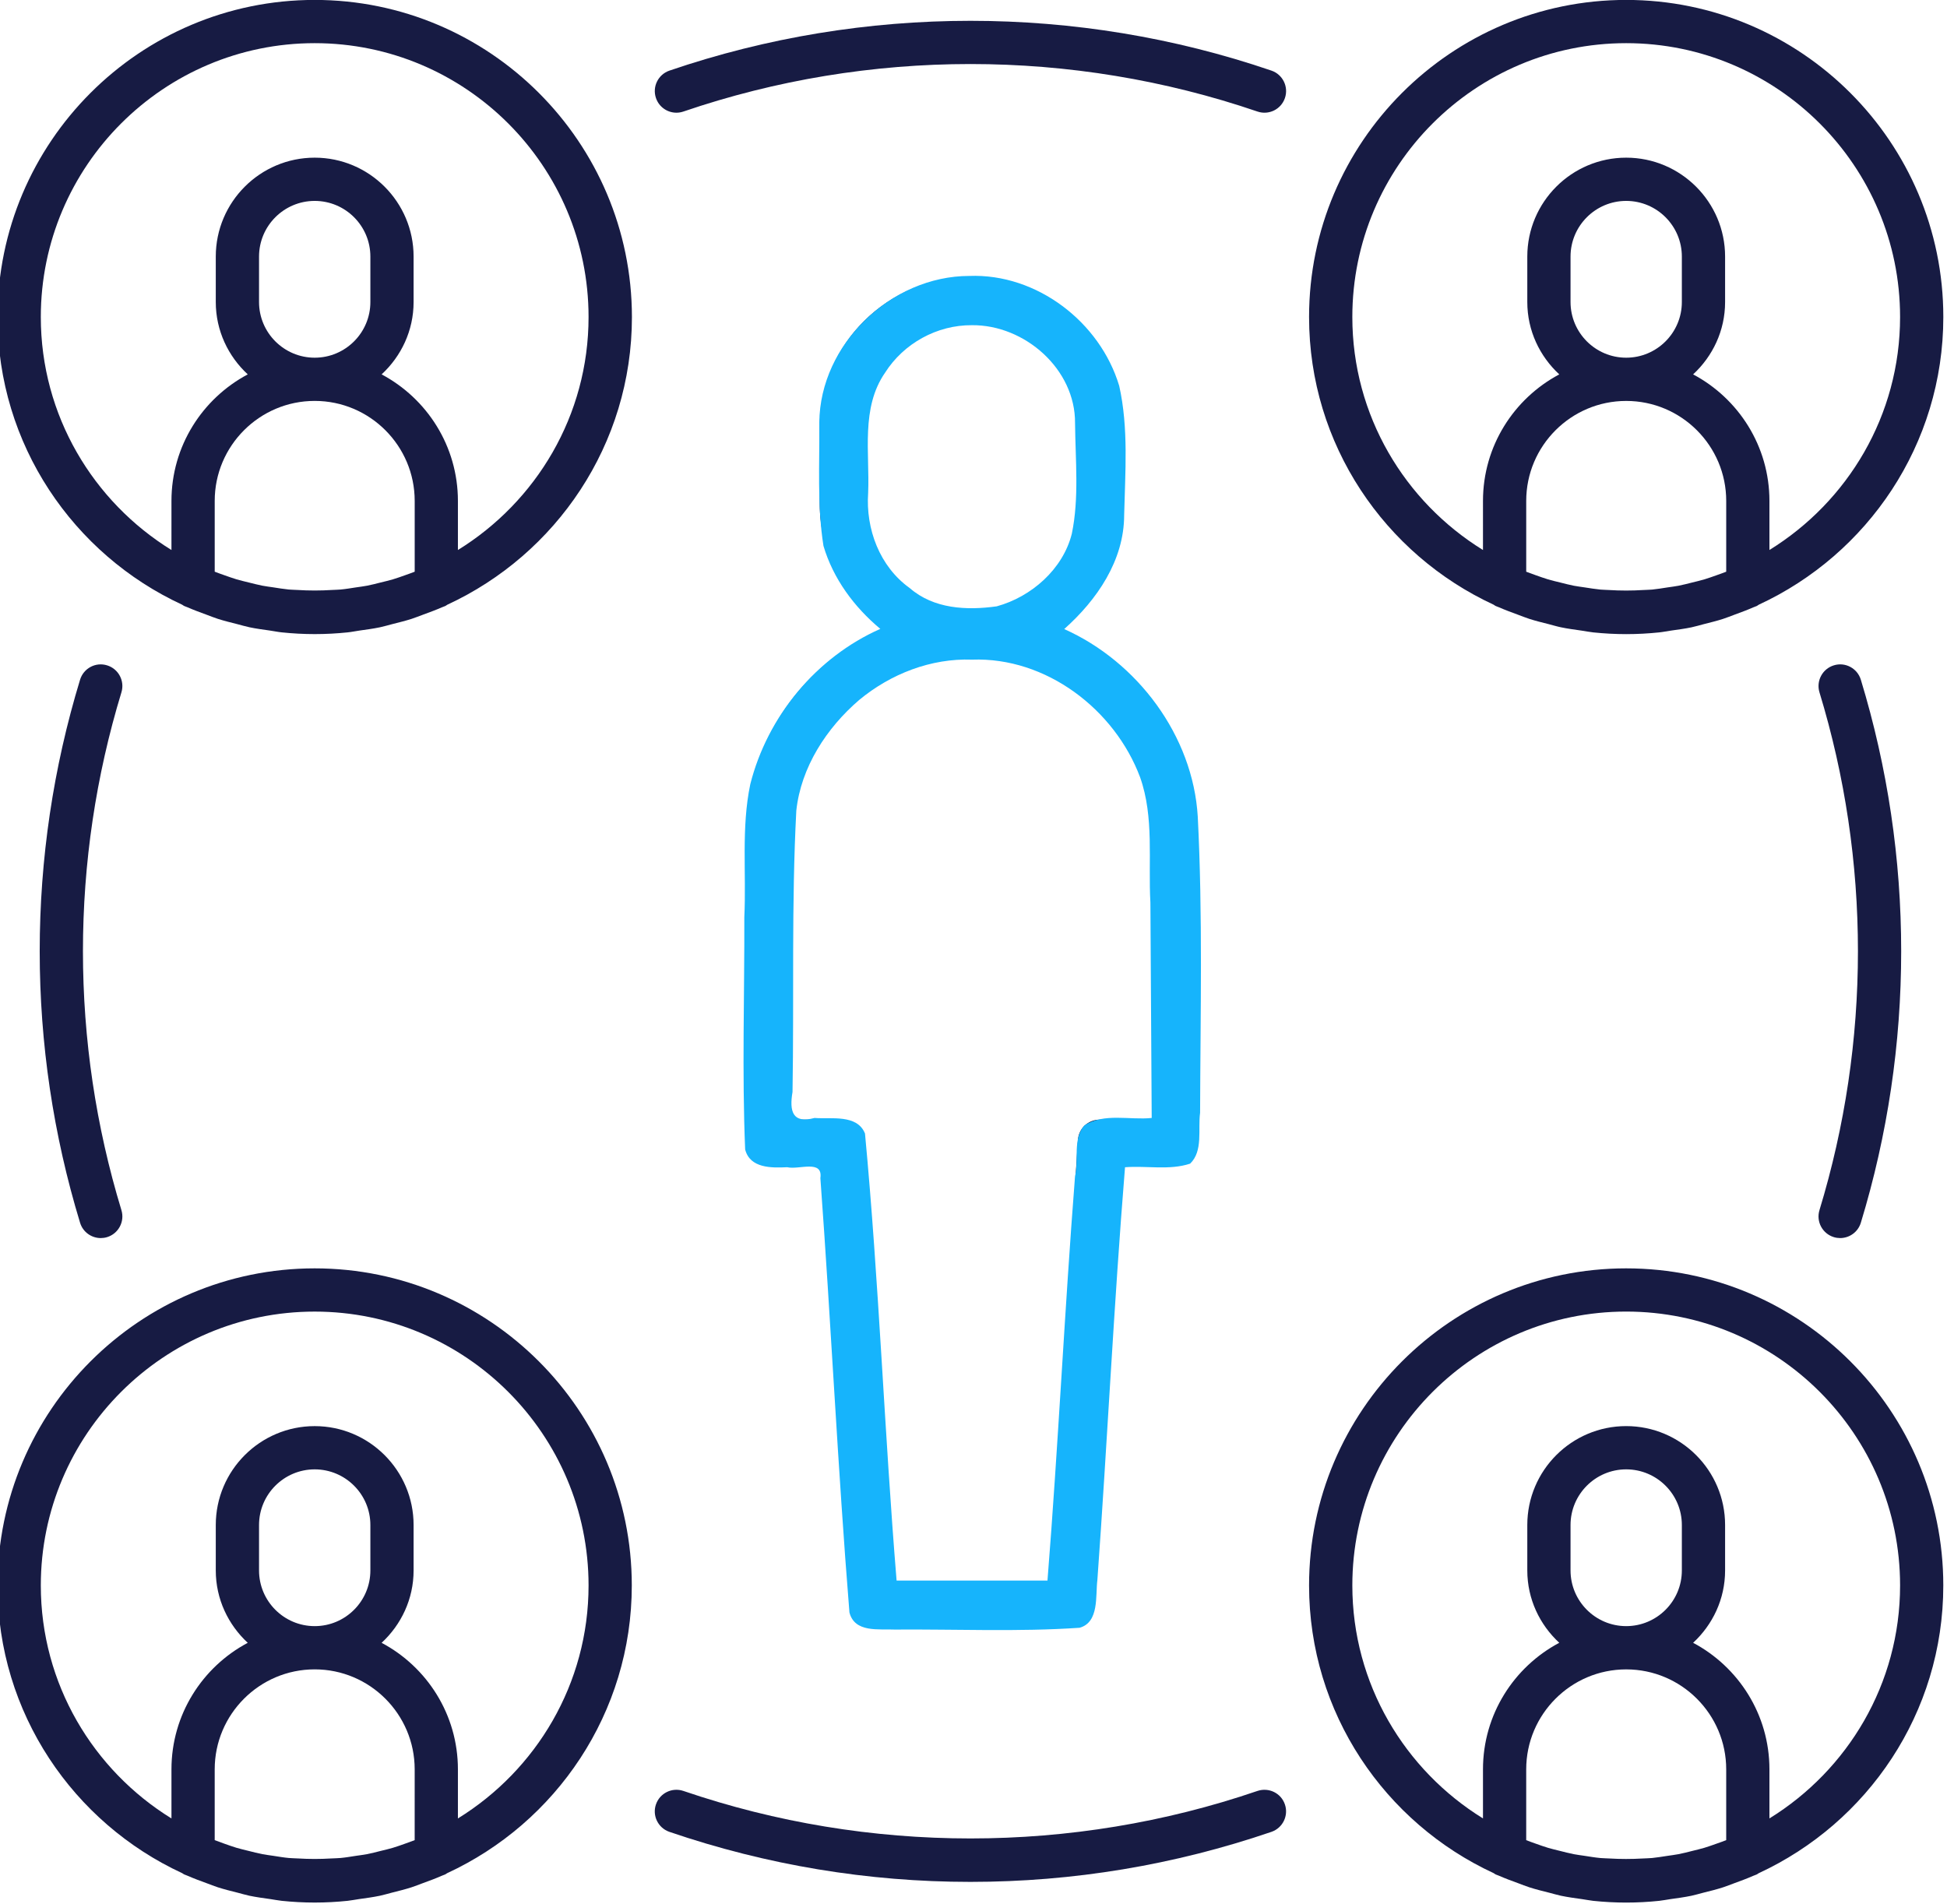
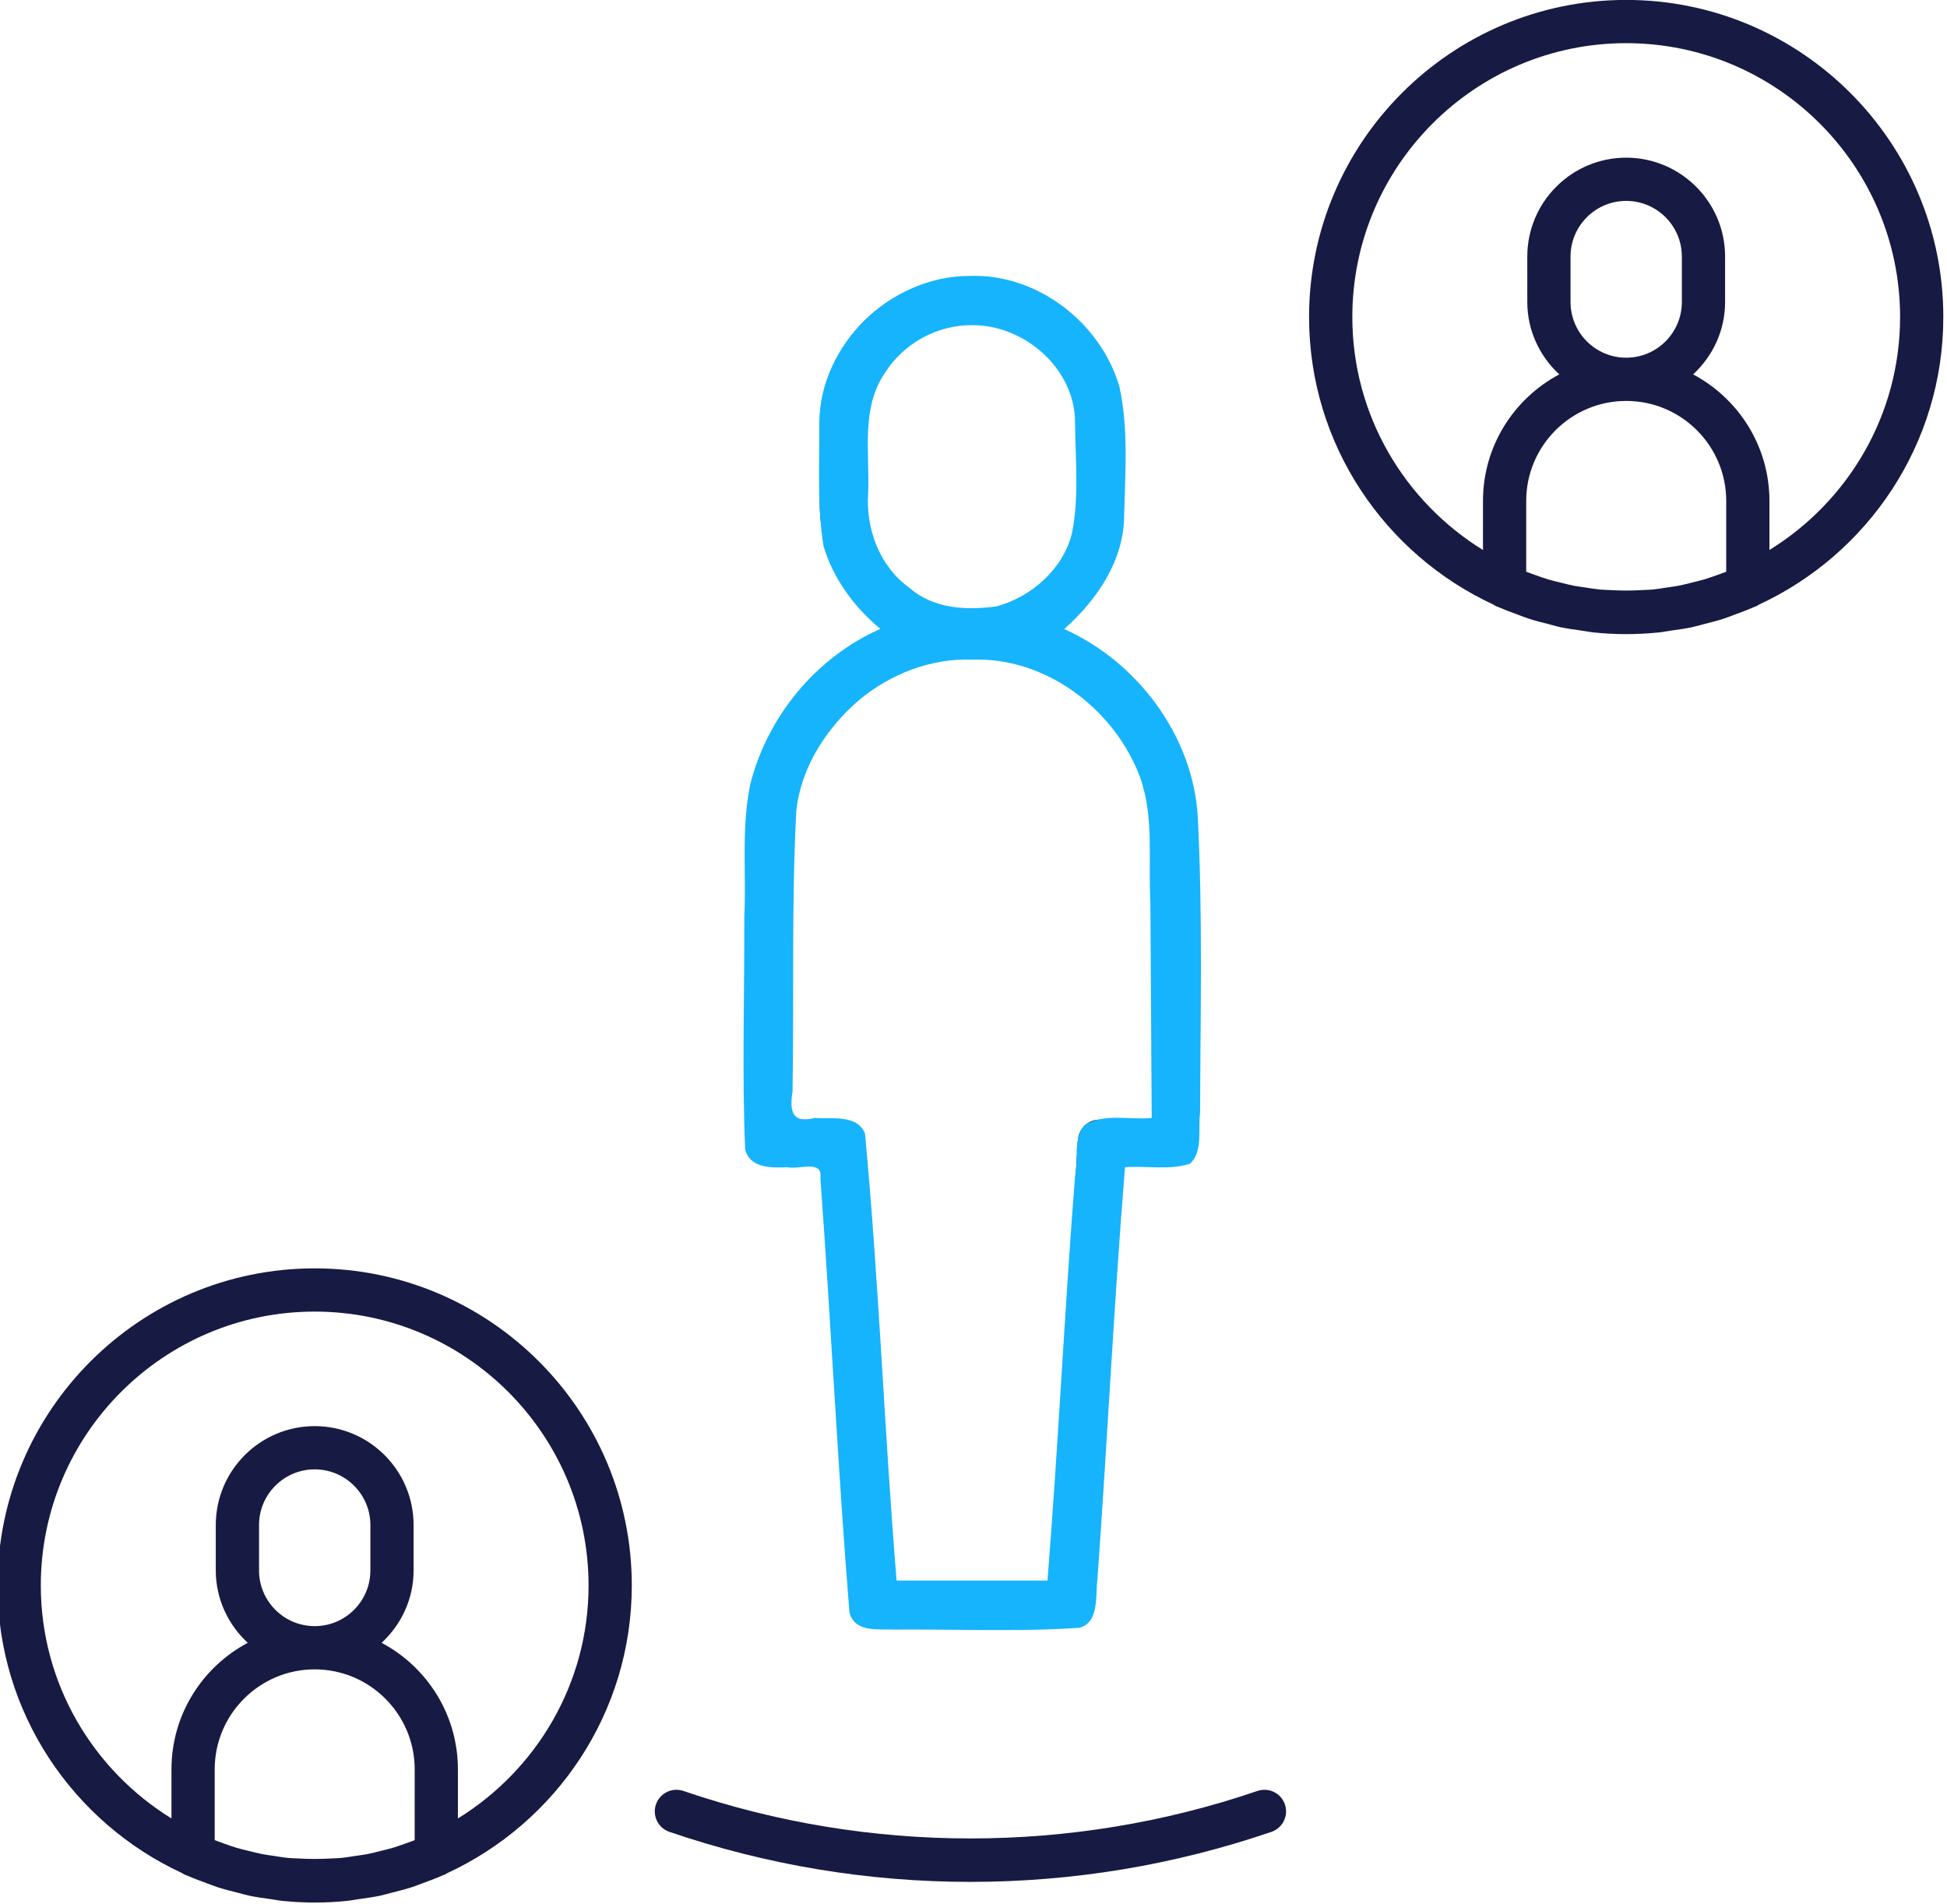
<svg xmlns="http://www.w3.org/2000/svg" xmlns:ns1="http://sodipodi.sourceforge.net/DTD/sodipodi-0.dtd" xmlns:ns2="http://www.inkscape.org/namespaces/inkscape" width="66.913mm" height="65.437mm" viewBox="0 0 66.913 65.437" version="1.1" id="svg1" xml:space="preserve">
  <ns1:namedview id="namedview1" pagecolor="#ffffff" bordercolor="#000000" borderopacity="0.25" ns2:showpageshadow="2" ns2:pageopacity="0.0" ns2:pagecheckerboard="0" ns2:deskcolor="#d1d1d1" ns2:document-units="mm" />
  <defs id="defs1" />
  <g ns2:label="Slānis 1" ns2:groupmode="layer" id="layer1" transform="translate(-117.411,-120.83)">
    <g style="opacity:1;fill:#171b43;fill-opacity:1;fill-rule:nonzero;stroke:none;stroke-width:0;stroke-linecap:butt;stroke-linejoin:miter;stroke-miterlimit:10;stroke-dasharray:none" transform="matrix(0.743,0,0,0.743,-12.67,117.354)" id="g9">
      <g style="opacity:1;fill:#171b43;fill-opacity:1;fill-rule:nonzero;stroke:none;stroke-width:0;stroke-linecap:butt;stroke-linejoin:miter;stroke-miterlimit:10;stroke-dasharray:none" transform="translate(174.963,3.681)" id="g9-6">
        <path d="m 34.606,39.658 v 14.133 c 0,0.553 0.448,1 1,1 h 2.486 l 1.326,20.46 c 0.034,0.526 0.471,0.936 0.998,0.936 h 9.167 c 0.527,0 0.964,-0.409 0.998,-0.936 l 1.326,-20.46 h 2.486 c 0.553,0 1,-0.447 1,-1 V 39.658 c 0,-4.339 -2.674,-8.061 -6.46,-9.615 1.831,-1.257 3.036,-3.364 3.036,-5.748 v -3.511 c 0,-3.843 -3.127,-6.97 -6.97,-6.97 -3.843,0 -6.97,3.126 -6.97,6.97 v 3.511 c 0,2.384 1.205,4.491 3.036,5.748 -3.784,1.554 -6.459,5.276 -6.459,9.615 z M 40.03,24.294 v -3.511 c 0,-2.74 2.229,-4.97 4.97,-4.97 2.741,0 4.97,2.229 4.97,4.97 v 3.511 c 0,2.74 -2.229,4.97 -4.97,4.97 -2.741,0 -4.97,-2.229 -4.97,-4.97 z m 4.97,6.97 c 4.628,0 8.394,3.765 8.394,8.394 V 52.791 H 50.97 c -0.527,0 -0.964,0.409 -0.998,0.936 l -1.326,20.46 H 41.354 L 40.028,53.727 C 39.994,53.201 39.557,52.791 39.03,52.791 H 36.606 V 39.658 c 0,-4.629 3.766,-8.394 8.394,-8.394 z" style="opacity:1;fill:#171b43;fill-opacity:1;fill-rule:nonzero;stroke:none;stroke-width:1;stroke-linecap:butt;stroke-linejoin:miter;stroke-miterlimit:10;stroke-dasharray:none" stroke-linecap="round" id="path1" />
        <path d="M 14.668,59.67 C 6.58,59.67 0,66.25 0,74.338 c 0,5.9 3.509,10.984 8.542,13.311 0.031,0.018 0.057,0.042 0.09,0.057 0.05,0.023 0.103,0.038 0.153,0.06 0.288,0.127 0.584,0.236 0.881,0.344 0.175,0.064 0.348,0.135 0.524,0.192 0.299,0.096 0.607,0.172 0.914,0.249 0.182,0.046 0.362,0.102 0.546,0.141 0.32,0.067 0.648,0.11 0.975,0.156 0.173,0.024 0.343,0.061 0.518,0.079 0.502,0.052 1.01,0.08 1.525,0.08 0.515,0 1.024,-0.028 1.525,-0.08 0.174,-0.018 0.345,-0.055 0.518,-0.079 0.327,-0.046 0.655,-0.089 0.975,-0.156 0.184,-0.039 0.364,-0.095 0.546,-0.141 0.307,-0.077 0.615,-0.153 0.914,-0.249 0.177,-0.057 0.349,-0.128 0.524,-0.192 0.297,-0.108 0.593,-0.217 0.881,-0.344 0.05,-0.022 0.103,-0.037 0.153,-0.06 0.033,-0.015 0.059,-0.039 0.09,-0.057 5.034,-2.327 8.542,-7.411 8.542,-13.311 C 29.337,66.25 22.757,59.67 14.668,59.67 Z m -2.574,13.975 v -2.103 c 0,-1.419 1.155,-2.574 2.575,-2.574 1.42,0 2.575,1.155 2.575,2.574 v 2.103 c 0,1.42 -1.155,2.575 -2.575,2.575 -1.42,0 -2.575,-1.156 -2.575,-2.575 z m 7.199,12.475 c -0.14,0.055 -0.283,0.106 -0.425,0.156 -0.194,0.068 -0.387,0.14 -0.584,0.198 -0.183,0.055 -0.37,0.097 -0.557,0.143 -0.213,0.053 -0.424,0.11 -0.639,0.151 -0.168,0.033 -0.341,0.052 -0.511,0.078 -0.236,0.036 -0.471,0.077 -0.709,0.099 -0.144,0.014 -0.291,0.013 -0.436,0.022 -0.509,0.031 -1.019,0.031 -1.528,0 -0.145,-0.009 -0.292,-0.008 -0.436,-0.022 -0.238,-0.022 -0.473,-0.063 -0.709,-0.099 -0.17,-0.026 -0.343,-0.046 -0.511,-0.078 -0.215,-0.042 -0.426,-0.098 -0.639,-0.151 -0.186,-0.046 -0.374,-0.089 -0.557,-0.143 -0.197,-0.059 -0.39,-0.13 -0.584,-0.198 -0.143,-0.05 -0.285,-0.101 -0.425,-0.156 v -3.275 c 0,-2.55 2.075,-4.625 4.625,-4.625 2.55,0 4.625,2.075 4.625,4.625 z m 2,-1.004 v -2.271 c 0,-2.535 -1.433,-4.74 -3.529,-5.853 0.904,-0.836 1.479,-2.022 1.479,-3.347 v -2.103 c 0,-2.522 -2.052,-4.574 -4.575,-4.574 -2.523,0 -4.575,2.052 -4.575,4.574 v 2.103 c 0,1.325 0.576,2.511 1.479,3.347 -2.097,1.113 -3.529,3.318 -3.529,5.853 v 2.271 C 4.425,82.883 2,78.893 2,74.338 2,67.353 7.683,61.67 14.668,61.67 c 6.985,0 12.668,5.683 12.668,12.668 0.001,4.555 -2.424,8.545 -6.043,10.778 z" style="opacity:1;fill:#171b43;fill-opacity:1;fill-rule:nonzero;stroke:none;stroke-width:1;stroke-linecap:butt;stroke-linejoin:miter;stroke-miterlimit:10;stroke-dasharray:none" stroke-linecap="round" id="path2" />
-         <path d="m 75.331,59.67 c -8.088,0 -14.668,6.58 -14.668,14.668 0,5.9 3.508,10.984 8.542,13.311 0.031,0.018 0.057,0.043 0.09,0.058 0.05,0.023 0.102,0.037 0.152,0.059 0.291,0.128 0.59,0.238 0.89,0.347 0.172,0.063 0.341,0.133 0.515,0.189 0.305,0.098 0.618,0.175 0.93,0.253 0.177,0.044 0.351,0.099 0.53,0.137 0.326,0.068 0.66,0.113 0.993,0.159 0.167,0.023 0.332,0.059 0.501,0.077 0.502,0.052 1.01,0.08 1.525,0.08 0.515,0 1.024,-0.028 1.525,-0.08 0.172,-0.018 0.341,-0.054 0.511,-0.078 0.33,-0.046 0.66,-0.09 0.982,-0.157 0.182,-0.038 0.36,-0.094 0.541,-0.139 0.309,-0.077 0.618,-0.153 0.919,-0.25 0.177,-0.057 0.349,-0.128 0.524,-0.192 0.297,-0.108 0.593,-0.217 0.881,-0.344 0.051,-0.022 0.103,-0.037 0.154,-0.06 0.034,-0.015 0.06,-0.04 0.091,-0.058 5.033,-2.327 8.54,-7.41 8.54,-13.31 C 90,66.25 83.42,59.67 75.331,59.67 Z m -2.574,13.975 v -2.103 c 0,-1.419 1.155,-2.574 2.574,-2.574 1.42,0 2.575,1.155 2.575,2.574 v 2.103 c 0,1.42 -1.155,2.575 -2.575,2.575 -1.419,0 -2.574,-1.156 -2.574,-2.575 z m 7.2,12.475 c -0.144,0.057 -0.29,0.109 -0.437,0.16 -0.189,0.066 -0.378,0.136 -0.569,0.193 -0.187,0.056 -0.379,0.099 -0.569,0.147 -0.209,0.052 -0.417,0.108 -0.628,0.148 -0.172,0.033 -0.348,0.054 -0.522,0.08 -0.233,0.035 -0.465,0.075 -0.699,0.098 -0.148,0.014 -0.299,0.014 -0.448,0.023 -0.51,0.03 -1.021,0.03 -1.531,-10e-4 -0.14,-0.009 -0.282,-0.008 -0.421,-0.021 -0.243,-0.023 -0.483,-0.064 -0.724,-0.101 -0.165,-0.025 -0.332,-0.044 -0.494,-0.076 -0.219,-0.042 -0.436,-0.1 -0.653,-0.154 -0.182,-0.045 -0.365,-0.087 -0.543,-0.14 -0.199,-0.059 -0.394,-0.131 -0.59,-0.2 -0.141,-0.05 -0.283,-0.1 -0.422,-0.155 v -3.275 c 0,-2.55 2.075,-4.625 4.625,-4.625 2.551,0 4.626,2.075 4.626,4.625 v 3.274 z m 2,-1.005 v -2.271 c 0,-2.535 -1.433,-4.74 -3.53,-5.853 0.904,-0.836 1.479,-2.022 1.479,-3.347 v -2.103 c 0,-2.522 -2.053,-4.574 -4.575,-4.574 -2.522,0 -4.574,2.052 -4.574,4.574 v 2.103 c 0,1.325 0.575,2.511 1.479,3.347 -2.097,1.113 -3.529,3.318 -3.529,5.853 v 2.271 c -3.618,-2.233 -6.043,-6.223 -6.043,-10.778 0,-6.985 5.683,-12.668 12.668,-12.668 6.985,0 12.668,5.684 12.668,12.669 0,4.555 -2.425,8.544 -6.043,10.777 z" style="opacity:1;fill:#171b43;fill-opacity:1;fill-rule:nonzero;stroke:none;stroke-width:1;stroke-linecap:butt;stroke-linejoin:miter;stroke-miterlimit:10;stroke-dasharray:none" stroke-linecap="round" id="path3" />
-         <path d="M 14.668,0.994 C 6.58,0.994 0,7.574 0,15.662 c 0,5.899 3.508,10.983 8.541,13.31 0.031,0.018 0.057,0.043 0.091,0.058 0.051,0.023 0.105,0.038 0.156,0.061 0.281,0.123 0.569,0.229 0.859,0.335 0.183,0.067 0.364,0.142 0.549,0.201 0.288,0.092 0.583,0.164 0.879,0.239 0.193,0.049 0.384,0.108 0.58,0.149 0.309,0.065 0.626,0.106 0.942,0.151 0.183,0.026 0.364,0.065 0.549,0.084 0.501,0.052 1.01,0.08 1.525,0.08 0.515,0 1.023,-0.028 1.525,-0.08 0.185,-0.019 0.365,-0.058 0.549,-0.084 0.316,-0.045 0.633,-0.086 0.942,-0.151 0.195,-0.041 0.386,-0.1 0.58,-0.149 0.295,-0.075 0.591,-0.147 0.879,-0.239 0.185,-0.06 0.366,-0.134 0.549,-0.201 0.289,-0.106 0.578,-0.212 0.859,-0.335 0.051,-0.023 0.105,-0.038 0.156,-0.061 0.033,-0.015 0.06,-0.04 0.091,-0.058 5.033,-2.327 8.541,-7.41 8.541,-13.31 C 29.337,7.574 22.757,0.994 14.668,0.994 Z m -2.574,13.975 v -2.103 c 0,-1.42 1.155,-2.575 2.575,-2.575 1.42,0 2.575,1.155 2.575,2.575 v 2.103 c 0,1.42 -1.155,2.575 -2.575,2.575 -1.42,0 -2.575,-1.155 -2.575,-2.575 z m 7.199,12.475 c -0.145,0.057 -0.292,0.109 -0.44,0.161 -0.188,0.066 -0.374,0.135 -0.564,0.191 -0.188,0.056 -0.38,0.1 -0.571,0.147 -0.209,0.052 -0.417,0.108 -0.628,0.148 -0.168,0.033 -0.339,0.052 -0.509,0.078 -0.237,0.036 -0.474,0.077 -0.713,0.099 -0.13,0.012 -0.262,0.012 -0.393,0.02 -0.537,0.034 -1.075,0.034 -1.612,0 -0.131,-0.008 -0.263,-0.008 -0.393,-0.02 -0.239,-0.023 -0.476,-0.064 -0.714,-0.1 -0.17,-0.026 -0.341,-0.045 -0.509,-0.078 -0.211,-0.041 -0.419,-0.097 -0.628,-0.148 -0.191,-0.047 -0.383,-0.091 -0.571,-0.147 -0.19,-0.057 -0.377,-0.126 -0.564,-0.191 -0.148,-0.052 -0.295,-0.104 -0.44,-0.161 v -3.275 c 0,-2.55 2.075,-4.625 4.625,-4.625 2.55,0 4.625,2.075 4.625,4.625 v 3.276 z m 2,-1.004 v -2.271 c 0,-2.535 -1.433,-4.739 -3.529,-5.853 0.904,-0.836 1.479,-2.022 1.479,-3.347 v -2.103 c 0,-2.522 -2.052,-4.575 -4.575,-4.575 -2.523,0 -4.575,2.052 -4.575,4.575 v 2.103 c 0,1.325 0.576,2.511 1.479,3.347 -2.097,1.114 -3.529,3.318 -3.529,5.853 V 26.44 C 4.425,24.207 2,20.217 2,15.662 2,8.677 7.683,2.994 14.668,2.994 c 6.985,0 12.668,5.683 12.668,12.668 0.001,4.555 -2.424,8.545 -6.043,10.778 z" style="opacity:1;fill:#171b43;fill-opacity:1;fill-rule:nonzero;stroke:none;stroke-width:1;stroke-linecap:butt;stroke-linejoin:miter;stroke-miterlimit:10;stroke-dasharray:none" stroke-linecap="round" id="path4" />
        <path d="m 69.202,28.971 c 0.031,0.019 0.058,0.044 0.092,0.059 0.052,0.023 0.106,0.039 0.158,0.062 0.28,0.123 0.568,0.229 0.857,0.335 0.183,0.067 0.364,0.142 0.549,0.201 0.289,0.093 0.586,0.165 0.883,0.24 0.192,0.049 0.382,0.108 0.576,0.148 0.311,0.065 0.629,0.106 0.947,0.152 0.182,0.026 0.361,0.064 0.544,0.083 0.501,0.052 1.01,0.08 1.525,0.08 0.515,0 1.023,-0.028 1.525,-0.08 0.184,-0.019 0.363,-0.058 0.545,-0.083 0.317,-0.045 0.635,-0.086 0.946,-0.151 0.196,-0.041 0.387,-0.1 0.581,-0.15 0.294,-0.075 0.59,-0.146 0.877,-0.239 0.187,-0.06 0.371,-0.136 0.556,-0.204 0.286,-0.105 0.572,-0.21 0.849,-0.332 0.052,-0.023 0.107,-0.039 0.159,-0.062 0.034,-0.016 0.061,-0.041 0.093,-0.06 C 86.494,26.643 90,21.56 90,15.662 90,7.574 83.42,0.994 75.331,0.994 c -8.088,0 -14.668,6.58 -14.668,14.668 0,5.899 3.507,10.982 8.539,13.309 z m 3.555,-14.002 v -2.103 c 0,-1.42 1.155,-2.575 2.574,-2.575 1.42,0 2.575,1.155 2.575,2.575 v 2.103 c 0,1.42 -1.155,2.575 -2.575,2.575 -1.419,0 -2.574,-1.155 -2.574,-2.575 z m 7.2,12.475 c -0.149,0.059 -0.3,0.112 -0.451,0.165 -0.183,0.064 -0.365,0.132 -0.551,0.187 -0.191,0.057 -0.387,0.102 -0.581,0.15 -0.206,0.051 -0.411,0.106 -0.619,0.146 -0.17,0.033 -0.344,0.053 -0.516,0.079 -0.236,0.036 -0.47,0.076 -0.707,0.099 -0.131,0.012 -0.266,0.012 -0.398,0.02 -0.537,0.034 -1.075,0.034 -1.613,0 -0.129,-0.008 -0.26,-0.008 -0.387,-0.02 -0.241,-0.023 -0.479,-0.064 -0.719,-0.1 -0.168,-0.026 -0.338,-0.045 -0.503,-0.077 -0.213,-0.041 -0.422,-0.098 -0.633,-0.15 -0.19,-0.047 -0.381,-0.09 -0.567,-0.146 -0.191,-0.057 -0.378,-0.126 -0.566,-0.192 -0.147,-0.052 -0.294,-0.104 -0.439,-0.161 v -3.275 c 0,-2.55 2.075,-4.625 4.625,-4.625 2.551,0 4.626,2.075 4.626,4.625 v 3.275 z M 75.331,2.994 C 82.316,2.994 88,8.677 88,15.662 c 0,4.555 -2.425,8.544 -6.043,10.777 v -2.27 c 0,-2.535 -1.433,-4.739 -3.53,-5.853 0.904,-0.836 1.479,-2.022 1.479,-3.347 v -2.103 c 0,-2.522 -2.053,-4.575 -4.575,-4.575 -2.522,0 -4.574,2.052 -4.574,4.575 v 2.103 c 0,1.325 0.575,2.51 1.479,3.347 -2.097,1.114 -3.529,3.318 -3.529,5.853 V 26.44 C 65.089,24.207 62.664,20.218 62.664,15.663 62.663,8.677 68.346,2.994 75.331,2.994 Z" style="opacity:1;fill:#171b43;fill-opacity:1;fill-rule:nonzero;stroke:none;stroke-width:1;stroke-linecap:butt;stroke-linejoin:miter;stroke-miterlimit:10;stroke-dasharray:none" stroke-linecap="round" id="path5" />
-         <path d="m 58.923,4.264 c -8.988,-3.072 -18.857,-3.071 -27.846,0 -0.523,0.179 -0.802,0.747 -0.623,1.27 0.142,0.416 0.53,0.677 0.946,0.677 0.107,0 0.216,-0.018 0.323,-0.054 8.571,-2.929 17.979,-2.93 26.553,0 0.524,0.179 1.092,-0.1 1.27,-0.623 0.179,-0.523 -0.101,-1.092 -0.623,-1.27 z" style="opacity:1;fill:#171b43;fill-opacity:1;fill-rule:nonzero;stroke:none;stroke-width:1;stroke-linecap:butt;stroke-linejoin:miter;stroke-miterlimit:10;stroke-dasharray:none" stroke-linecap="round" id="path6" />
-         <path d="m 84.937,58.226 c 0.097,0.029 0.195,0.043 0.291,0.043 0.429,0 0.825,-0.277 0.957,-0.709 1.238,-4.065 1.866,-8.291 1.866,-12.56 0,-4.269 -0.628,-8.494 -1.866,-12.56 -0.161,-0.527 -0.717,-0.829 -1.248,-0.665 -0.528,0.161 -0.826,0.72 -0.666,1.248 1.182,3.876 1.78,7.906 1.78,11.977 0,4.071 -0.599,8.101 -1.78,11.978 -0.161,0.528 0.137,1.086 0.666,1.248 z" style="opacity:1;fill:#171b43;fill-opacity:1;fill-rule:nonzero;stroke:none;stroke-width:1;stroke-linecap:butt;stroke-linejoin:miter;stroke-miterlimit:10;stroke-dasharray:none" stroke-linecap="round" id="path7" />
        <path d="m 58.276,83.844 c -8.572,2.93 -17.98,2.93 -26.553,0 -0.524,-0.178 -1.091,0.101 -1.27,0.623 -0.179,0.522 0.1,1.091 0.623,1.27 4.495,1.536 9.179,2.314 13.923,2.314 4.743,0 9.428,-0.778 13.923,-2.314 0.522,-0.179 0.802,-0.747 0.623,-1.27 -0.177,-0.524 -0.745,-0.799 -1.269,-0.623 z" style="opacity:1;fill:#171b43;fill-opacity:1;fill-rule:nonzero;stroke:none;stroke-width:1;stroke-linecap:butt;stroke-linejoin:miter;stroke-miterlimit:10;stroke-dasharray:none" stroke-linecap="round" id="path8" />
-         <path d="M 5.064,31.775 C 4.534,31.612 3.977,31.912 3.816,32.44 2.577,36.507 1.949,40.732 1.949,45 c 0,4.268 0.628,8.493 1.867,12.56 0.131,0.432 0.528,0.709 0.956,0.709 0.097,0 0.195,-0.014 0.292,-0.043 C 5.592,58.065 5.89,57.506 5.729,56.978 4.548,53.1 3.949,49.069 3.949,45 3.949,40.93 4.548,36.9 5.729,33.023 5.89,32.495 5.592,31.936 5.064,31.775 Z" style="opacity:1;fill:#171b43;fill-opacity:1;fill-rule:nonzero;stroke:none;stroke-width:1;stroke-linecap:butt;stroke-linejoin:miter;stroke-miterlimit:10;stroke-dasharray:none" stroke-linecap="round" id="path9" />
      </g>
      <path style="fill:#16b4fc;fill-opacity:1;stroke-width:0" d="m 569.842,492.379 c -10.121,0.013 -19.383,8.834 -19.477,19.029 0.052,5.34 -0.298,10.758 0.54,16.045 1.259,4.268 3.993,7.958 7.387,10.787 -8.33,3.69 -14.664,11.363 -16.894,20.183 -1.188,5.661 -0.503,11.534 -0.775,17.278 0.031,10.057 -0.309,20.151 0.108,30.187 0.639,2.466 3.44,2.395 5.465,2.305 1.528,0.36 4.663,-1.05 4.309,1.418 1.382,18.802 2.256,37.652 3.776,56.436 0.681,2.656 3.79,2.127 5.85,2.222 8.012,-0.061 16.055,0.311 24.049,-0.232 2.585,-0.718 2.052,-4.185 2.316,-6.215 1.289,-17.87 2.14,-35.774 3.591,-53.627 2.787,-0.217 5.779,0.424 8.462,-0.468 1.708,-1.653 0.996,-4.451 1.292,-6.6 0.04,-12.825 0.352,-25.67 -0.302,-38.482 -0.618,-10.502 -7.84,-20.136 -17.353,-24.38 4.252,-3.778 7.784,-8.911 7.789,-14.801 0.132,-5.583 0.587,-11.309 -0.642,-16.798 -2.489,-8.309 -10.721,-14.626 -19.488,-14.286 z m 0.363,6.4 c 6.837,-0.063 13.447,5.703 13.389,12.73 0.045,4.798 0.547,9.729 -0.42,14.373 -1.159,4.615 -5.266,8.202 -9.759,9.429 -3.909,0.545 -8.173,0.339 -11.287,-2.363 -3.937,-2.81 -5.744,-7.708 -5.415,-12.381 0.215,-5.207 -0.972,-11.034 2.195,-15.612 2.421,-3.813 6.753,-6.212 11.297,-6.176 z m 0.004,43.458 c 9.615,-0.354 18.526,6.451 21.836,15.28 1.849,5.212 1.035,10.876 1.339,16.301 0.061,9.324 0.112,18.649 0.169,27.973 -2.855,0.299 -6.205,-0.685 -8.76,0.97 -1.512,1.777 -0.701,4.471 -1.201,6.601 -1.366,17.5 -2.187,35.062 -3.581,52.54 -6.535,0 -13.069,0 -19.604,0 -1.589,-19.323 -2.288,-38.764 -4.105,-58.085 -1.016,-2.54 -4.407,-1.855 -6.559,-2.026 -2.87,0.78 -3.282,-0.882 -2.858,-3.377 0.207,-12.182 -0.148,-24.402 0.493,-36.559 0.604,-5.634 3.934,-10.751 8.183,-14.389 4.08,-3.377 9.314,-5.422 14.648,-5.229 z" id="path26" transform="matrix(0.356,0,0,0.356,17.042,-157.844)" />
    </g>
  </g>
</svg>